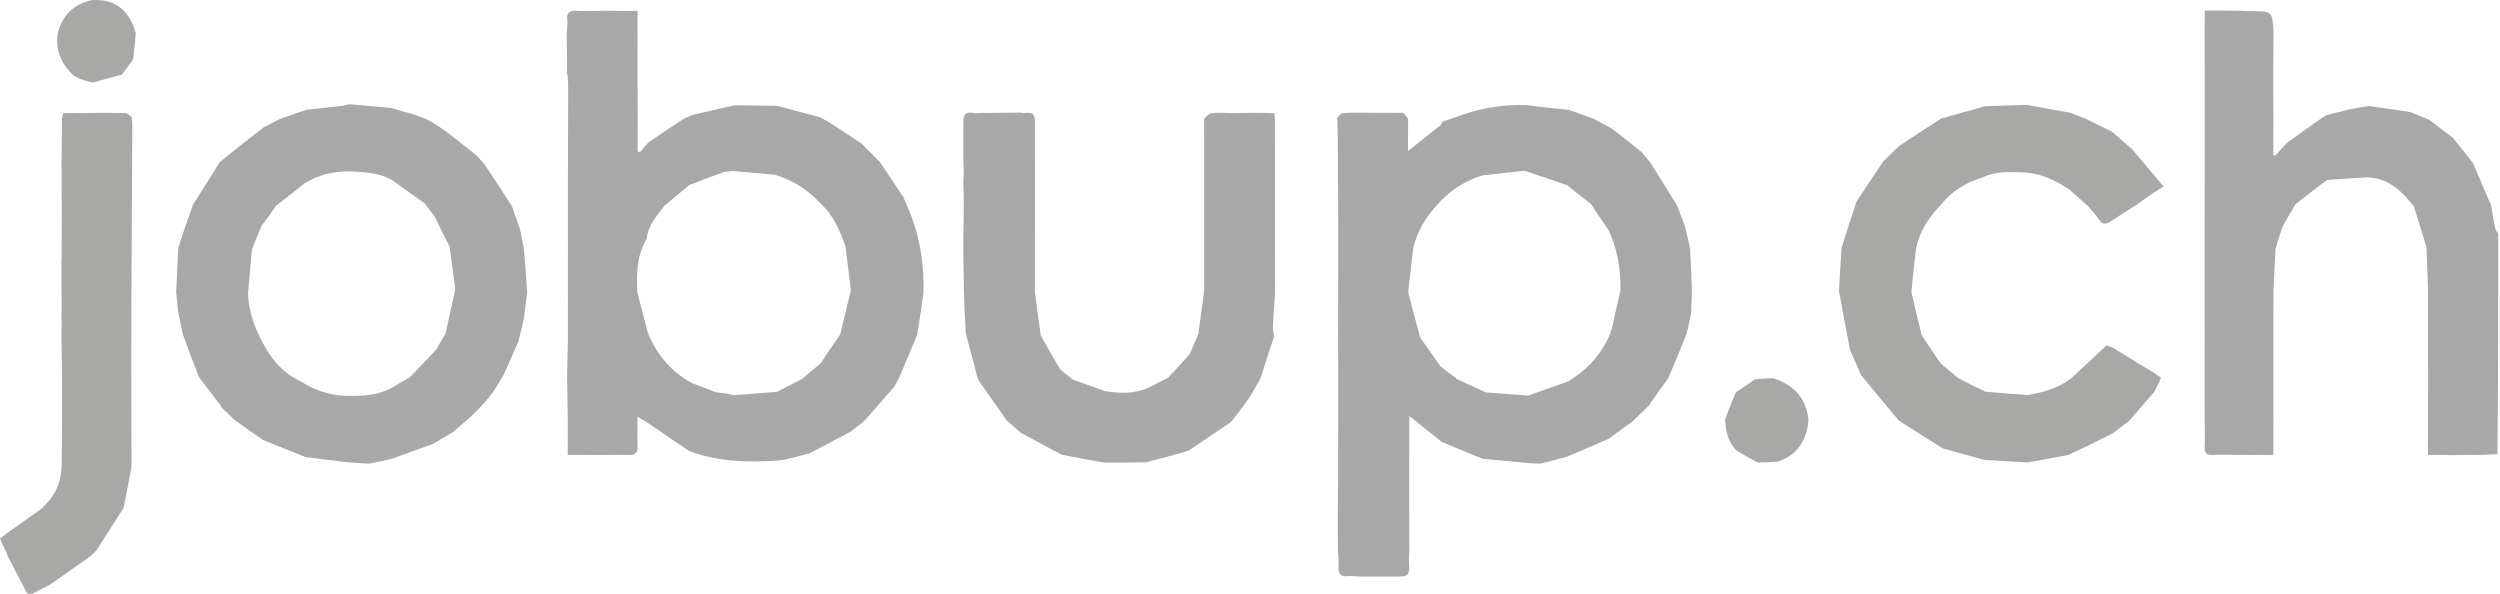
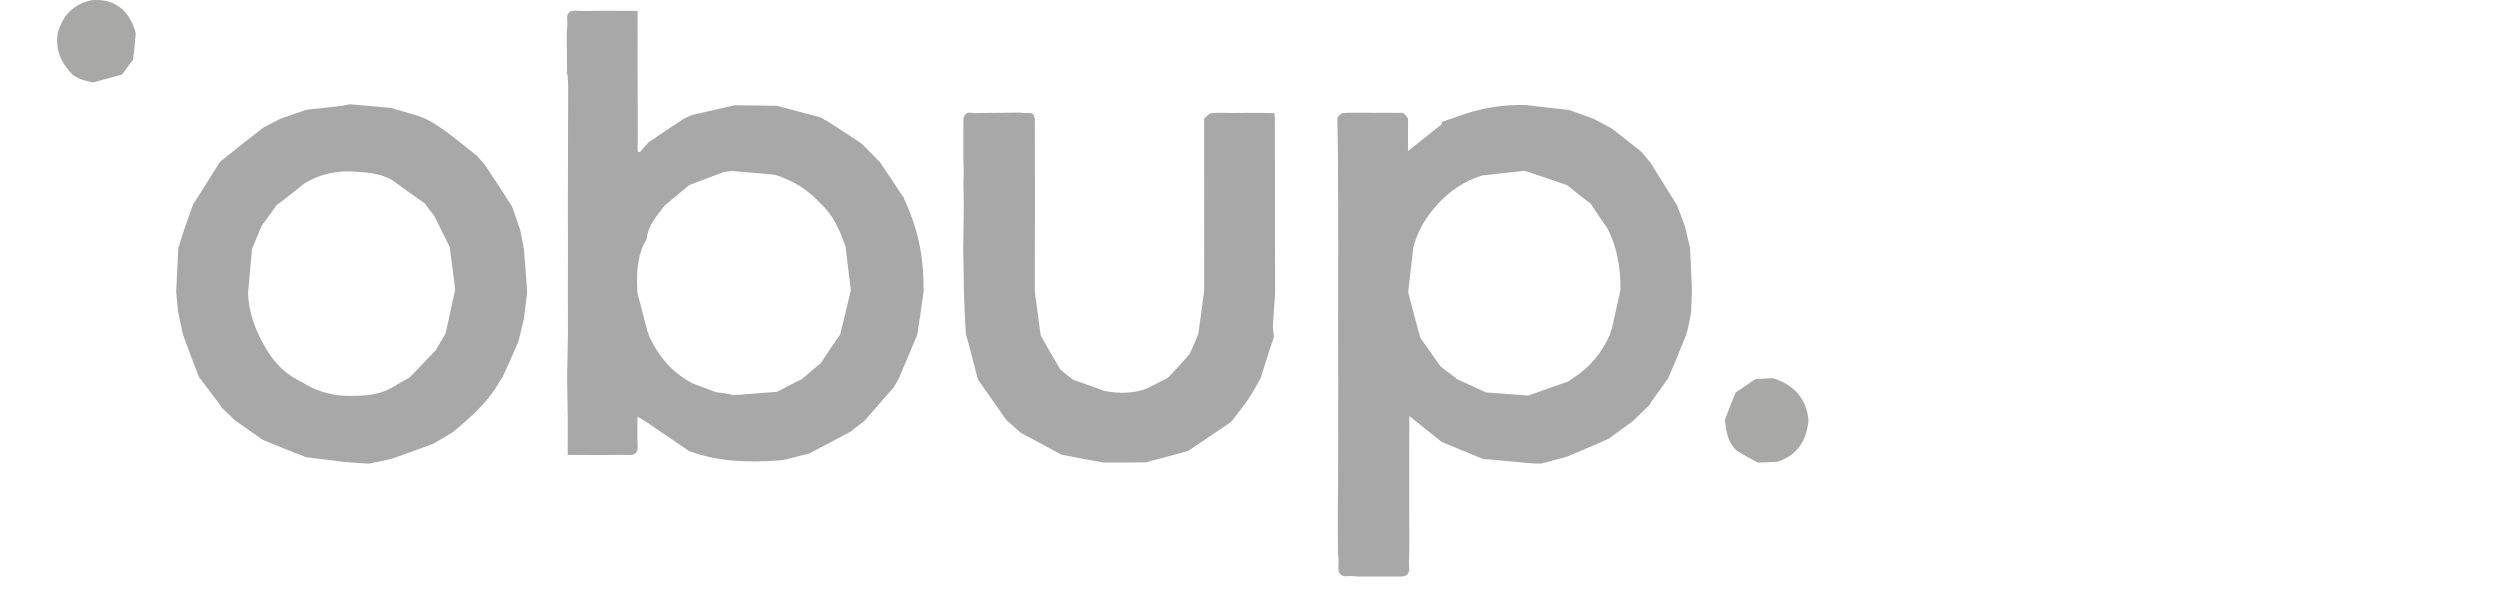
<svg xmlns="http://www.w3.org/2000/svg" width="1389" height="330" viewBox="0 0 1389 330" fill="none">
-   <path d="M1388.02 129.89C1388.02 170.577 1388.02 211.265 1387.56 252.33C1379.37 252.802 1371.65 252.896 1363.48 252.872C1358.48 252.753 1353.92 252.753 1348.95 252.753C1348.95 245.83 1348.95 239.895 1349.01 233.491C1349.06 225.303 1349.03 217.585 1349.06 209.403C1349.07 201.279 1349.01 193.619 1349 185.488C1349.03 177.288 1348.99 169.559 1349.03 161.37C1348.78 153.199 1348.45 145.488 1348.15 137.35C1345.83 129.57 1343.48 122.218 1341.06 114.531C1334.48 106.208 1327.34 99.255 1315.81 98.528C1307.99 98.888 1300.52 99.475 1292.78 100.022C1292.36 100.29 1292.21 100.599 1292.05 100.86C1292.04 100.811 1291.94 100.824 1291.6 100.908C1286.06 105.092 1280.87 109.192 1275.39 113.479C1272.8 117.748 1270.5 121.83 1268.01 126.209C1266.67 130.338 1265.53 134.169 1264.26 138.4C1263.81 146.456 1263.49 154.111 1263.13 162.242C1263.11 170.476 1263.13 178.236 1263.09 186.454C1263.06 194.544 1263.09 202.174 1263.08 210.278C1263.09 218.507 1263.13 226.264 1263.12 234.477C1263.06 240.669 1263.06 246.404 1263.06 252.839C1256.75 252.839 1250.86 252.839 1244.51 252.763C1239.22 252.688 1234.39 252.527 1229.57 252.745C1226.17 252.899 1224.74 251.857 1224.92 248.251C1225.15 243.438 1224.92 238.603 1224.92 233.317C1224.93 225.245 1224.9 217.633 1224.91 209.546C1224.93 201.3 1224.9 193.53 1224.92 185.301C1224.93 177.235 1224.9 169.628 1224.9 161.545C1224.91 145.297 1224.89 129.524 1224.92 113.295C1224.96 105.219 1224.94 97.6 1224.95 89.507C1224.95 81.283 1224.92 73.533 1224.95 65.323C1224.97 57.24 1224.94 49.616 1224.94 41.517C1224.94 33.281 1224.9 25.52 1224.91 17.307C1224.95 13.449 1224.95 10.042 1224.95 5.885C1231.96 5.885 1238.49 5.885 1245.48 5.986C1247.75 6.131 1249.57 6.207 1251.39 6.214C1262.33 6.258 1262.33 6.253 1263.2 17.196C1263.16 17.393 1263.23 17.789 1263.15 18.258C1263.07 26.463 1263.07 34.199 1263.02 42.398C1263.03 50.504 1263.08 58.147 1263.09 66.261C1263.03 73.204 1263.03 79.674 1263.03 86.144C1263.42 86.225 1263.82 86.306 1264.21 86.387C1265.84 84.572 1267.46 82.757 1269.28 80.803C1269.74 80.456 1269.9 80.186 1270.23 79.674C1276.32 75.268 1282.13 71.04 1288.25 66.761C1289.72 65.813 1290.87 64.916 1292.41 64.008C1296.81 62.956 1300.8 61.822 1304.83 60.901C1308.49 60.063 1312.21 59.456 1316.31 58.894C1324.11 60.029 1331.5 61.017 1339.12 62.266C1342.82 63.785 1346.28 65.042 1349.8 66.633C1354.1 70.034 1358.35 73.102 1362.77 76.47C1366.57 81.226 1370.2 85.682 1373.91 90.482C1377.36 98.514 1380.73 106.202 1384.1 114.302C1384.84 118.769 1385.5 122.84 1386.36 126.868C1386.59 127.944 1387.45 128.886 1388.02 129.89Z" fill="#A8A8A8" />
-   <path d="M34.245 165.246C34.152 164.438 34.191 164.005 34.196 163.248C34.174 157.221 34.188 151.519 34.147 145.353C34.128 144.454 34.165 144.019 34.268 142.954C34.242 140.847 34.152 139.371 34.205 137.445C34.316 129.285 34.281 121.576 34.356 113.583C34.362 111.836 34.259 110.373 34.214 108.453C34.241 104.622 34.209 101.248 34.234 97.454C34.243 95.338 34.194 93.643 34.173 91.671C34.169 91.211 34.139 91.028 34.133 90.606C34.157 90.367 34.034 89.903 34.179 89.452C34.319 81.291 34.314 73.58 34.44 65.592C34.684 64.502 34.799 63.69 35.388 62.872C40.973 62.803 46.085 62.739 51.652 62.725C57.984 62.764 63.866 62.64 69.736 62.837C70.925 62.877 72.074 64.127 73.257 65.294C73.358 67.261 73.524 68.753 73.517 70.245C73.356 101.862 73.145 133.478 73.013 165.094C72.931 184.565 72.94 204.037 72.957 223.509C72.967 235.315 73.072 247.121 73.063 259.346C71.632 267.14 70.272 274.514 68.666 282.127C63.57 290.135 58.72 297.905 53.566 305.784C52.438 306.838 51.616 307.784 50.478 308.838C42.783 314.268 35.403 319.591 27.656 324.933C24.239 326.607 21.19 328.26 17.758 329.917C16.61 329.909 15.846 329.9 14.986 329.55C11.293 322.422 7.696 315.632 4.119 308.607C4.139 308.371 3.977 307.927 3.977 307.927C3.76 307.365 3.543 306.804 3.11 306.023C1.976 303.746 1.057 301.69 0 299.325C1.149 298.388 2.368 297.395 4.124 296.056C10.881 291.293 17.102 286.875 23.322 282.457C24.688 280.934 26.054 279.411 27.884 277.438C32.569 271.365 34.2 264.952 34.259 257.621C34.401 249.569 34.411 241.915 34.494 233.775C34.531 225.366 34.496 217.442 34.474 209.075C34.352 201.025 34.218 193.42 34.084 185.815C34.138 184.12 34.193 182.424 34.244 179.945C34.206 178.431 34.173 177.699 34.139 176.968C34.219 173.185 34.298 169.403 34.245 165.246Z" fill="#A8A8A7" />
-   <path d="M1186.92 113.893C1182.01 117.006 1177.1 120.12 1171.95 123.486C1169.28 124.885 1167.61 124.336 1166.1 121.933C1164.49 119.378 1162.33 117.172 1159.98 114.395C1156.37 111.199 1153.19 108.422 1149.84 105.36C1142.36 100.512 1134.8 96.567 1125.5 95.868C1117.14 95.654 1109.15 94.823 1101.37 98.658C1091.81 101.43 1084.2 106.569 1078 114.145C1077.9 114.321 1077.75 114.696 1077.43 114.773C1071.15 121.441 1066.56 128.768 1064.57 137.914C1063.54 146.106 1062.77 154.012 1061.96 162.363C1063.83 170.504 1065.73 178.2 1067.71 186.258C1071.1 191.448 1074.42 196.276 1077.86 201.389C1078.33 201.92 1078.66 202.166 1079.14 202.691C1082.19 205.276 1085.1 207.583 1088.14 210.2C1093.1 212.827 1097.92 215.143 1103.12 217.63C1111.1 218.361 1118.68 218.921 1126.64 219.479C1135.42 217.945 1143.56 215.721 1150.75 210.166C1157.43 204.082 1163.79 198.102 1170.32 191.962C1171.21 192.224 1172.61 192.641 1174.17 193.358C1181.6 198.022 1188.89 202.387 1196.18 206.751C1197.57 207.749 1198.96 208.748 1200.65 209.861C1199.69 212.454 1198.42 214.932 1196.76 217.919C1191.87 223.581 1187.37 228.734 1182.87 233.888C1180.02 236.07 1177.17 238.251 1173.83 240.787C1165.49 245.001 1157.64 248.86 1149.4 252.698C1141.64 254.134 1134.28 255.591 1126.48 256.935C1118.32 256.46 1110.61 256.1 1102.58 255.534C1094.82 253.363 1087.37 251.399 1079.62 249.223C1071.56 244.191 1063.8 239.37 1055.97 234.339C1055.7 233.876 1055.43 233.796 1054.94 233.6C1047.87 225.135 1040.97 216.959 1034.03 208.424C1031.97 203.674 1029.93 199.285 1027.89 194.517C1025.81 183.471 1023.75 172.802 1021.73 161.652C1022.18 153.402 1022.59 145.634 1023.2 137.546C1025.7 129.831 1028 122.436 1030.53 114.874C1030.86 113.961 1030.94 113.216 1031.33 112.25C1036.4 104.649 1041.17 97.27 1046.25 89.747C1049.38 86.761 1052.2 83.921 1055.35 80.96C1063.12 75.853 1070.57 70.866 1078.4 65.928C1086.59 63.663 1094.39 61.349 1102.64 59.047C1110.65 58.737 1118.21 58.416 1126.14 58.294C1134.35 59.822 1142.19 61.15 1150.3 62.661C1153.12 63.792 1155.67 64.74 1158.53 65.845C1163.9 68.494 1168.97 70.987 1173.7 73.333C1177.14 76.451 1180.91 79.717 1184.69 82.982C1190.31 89.656 1195.94 96.329 1202.09 103.622C1199.55 105.177 1197.93 106.169 1195.79 107.571C1192.48 109.95 1189.7 111.921 1186.92 113.893Z" fill="#A8A8A7" />
  <path d="M32.078 18.319C34.871 8.561 40.61 2.285 51.129 0.074C62.589 -0.674 69.786 4.251 74.031 14.147C74.266 14.973 74.533 15.5 74.86 16.388C75.069 17.215 75.218 17.68 75.424 18.527C75.04 23.573 74.598 28.238 73.912 33.135C71.692 36.057 69.717 38.746 67.742 41.435C62.463 42.887 57.184 44.338 51.478 45.855C48.954 45.261 46.857 44.602 44.4 43.871C43.026 43.151 42.01 42.502 40.691 41.862C34.133 35.427 30.628 27.995 32.078 18.319Z" fill="#A8A8A7" />
  <path d="M110.592 209.575C107.461 201.767 104.637 194.122 101.599 185.748C100.563 181.005 99.741 176.99 98.919 172.975C98.598 169.524 98.277 166.074 97.885 162.178C98.228 154.068 98.641 146.404 99.03 137.956C101.666 129.412 104.327 121.653 107.242 113.664C112.376 105.633 117.256 97.833 122.136 90.033C122.393 89.822 122.649 89.611 123.303 89.042C131.141 82.747 138.581 76.809 146.379 70.835C149.661 69.164 152.586 67.53 155.864 65.932C160.817 64.288 165.418 62.607 170.434 60.934C177.174 60.247 183.502 59.586 189.82 58.831C191.217 58.664 192.576 58.164 194.403 57.933C202.274 58.633 209.693 59.215 217.438 59.978C225.014 62.525 232.91 63.78 239.359 67.526C248.467 72.819 256.504 79.954 265.069 86.599C266.41 88.246 267.681 89.595 269.137 91.226C274.376 99.096 279.43 106.685 284.477 114.659C285.981 119.091 287.494 123.138 288.967 127.574C289.656 131.3 290.384 134.636 291.099 138.387C291.725 146.505 292.364 154.207 292.903 162.316C292.258 167.445 291.714 172.169 291.041 177.266C290.015 181.454 289.116 185.269 288.126 189.435C285.273 196.105 282.511 202.423 279.488 208.951C278.303 210.736 277.396 212.321 276.456 213.885C270.195 224.305 261.124 232.093 251.751 240.019C247.954 242.251 244.481 244.365 240.648 246.595C232.862 249.431 225.437 252.152 217.601 254.916C213.355 255.856 209.52 256.752 205.246 257.584C201.178 257.358 197.549 257.196 193.826 256.891C193.499 256.624 193.287 256.652 192.669 256.799C184.882 255.863 177.521 254.963 169.787 253.939C161.711 250.776 154.01 247.735 146.1 244.424C140.68 240.612 135.469 237.071 130.151 233.22C127.714 230.739 125.384 228.568 123.053 226.396C123.053 226.396 122.92 226.229 122.934 225.943C122.681 225.371 122.413 225.085 122.145 224.799C118.397 219.779 114.649 214.758 110.592 209.575ZM140.011 138.364C139.301 146.203 138.591 154.042 137.816 162.767C138.142 174.134 142.242 184.358 147.941 193.903C152.214 201.059 157.768 207.215 165.848 211.327C167.082 211.906 168.317 212.486 169.971 213.662C177.422 217.805 185.348 220.089 194.853 219.941C202.765 219.911 210.611 219.577 218.31 215.063C221.154 213.341 223.999 211.62 227.532 209.768C232.34 204.785 237.148 199.803 242.345 194.272C243.919 191.478 245.493 188.685 247.549 185.362C249.293 177.476 251.038 169.589 252.931 160.815C251.94 153.193 250.949 145.57 249.858 137.206C247.103 131.659 244.348 126.112 241.268 119.956C239.594 117.828 237.92 115.7 235.97 112.98C230.106 108.866 224.243 104.752 217.909 100.078C210.455 95.813 202.268 95.604 193.496 95.185C185.096 95.294 177.149 97.029 169.302 101.814C164.25 105.838 159.198 109.861 153.517 114.152C151.018 117.756 148.519 121.361 145.416 125.3C143.742 129.407 142.068 133.515 140.011 138.364Z" fill="#A8A8A8" />
  <path d="M964.337 218.063C967.878 215.703 971.419 213.343 975.134 210.708C978.497 210.366 981.685 210.298 985.297 210.134C996.642 213.965 1003.6 221.158 1004.82 233.518C1003.67 244.463 999.142 252.606 987.789 256.491C983.719 256.846 980.345 256.955 976.615 256.967C972.542 254.832 968.825 252.796 964.96 250.455C959.924 245.657 958.97 239.646 958.412 233.084C960.403 227.806 962.37 222.935 964.337 218.063Z" fill="#A8A8A7" />
  <path d="M315.538 186.367C315.54 178.245 315.519 170.59 315.509 162.469C315.546 153.889 315.572 145.774 315.555 137.182C315.491 129.074 315.471 121.442 315.495 113.343C315.557 105.872 315.575 98.868 315.559 91.401C315.578 77.096 315.638 63.255 315.679 49.413C315.686 47.105 315.61 44.796 315.355 41.847C315.054 41.05 314.97 40.895 314.914 40.56C314.943 40.381 314.918 40.02 315.053 39.559C315.07 33.297 314.951 27.496 314.881 21.403C314.908 19.739 314.886 18.366 314.988 16.541C315.152 14.599 315.389 13.081 315.193 11.622C314.618 7.337 316.084 5.643 320.648 5.974C325.753 6.344 330.916 5.931 336.512 5.952C342.621 6.045 348.272 6.045 354.273 6.045C354.273 10.506 354.273 14.096 354.216 18.165C354.199 26.456 354.238 34.269 354.238 42.536C354.262 50.532 354.324 58.074 354.338 66.099C354.29 72.428 354.29 78.273 354.29 84.118C354.713 84.274 355.136 84.43 355.558 84.586C357.048 82.773 358.537 80.961 360.356 79.032C366.994 74.577 373.303 70.239 379.923 65.962C381.497 65.325 382.759 64.626 384.401 63.898C392.427 62.068 400.074 60.266 408.152 58.47C416.117 58.55 423.65 58.625 431.576 58.785C439.673 60.894 447.376 62.918 455.166 65.032C455.254 65.122 455.449 64.965 455.725 65.252C456.506 65.706 457.011 65.871 457.525 65.996C457.534 65.956 457.453 65.939 457.605 66.237C458.175 66.66 458.593 66.784 459.287 67.109C465.66 71.207 471.756 75.106 477.963 79.247C478.389 79.629 478.705 79.768 479.172 80.202C482.508 83.629 485.692 86.761 488.99 90.22C493.065 96.334 497.027 102.121 501.029 108.24C501.373 108.867 501.677 109.163 502.011 109.428C502.042 109.397 501.98 109.336 501.986 109.69C502.335 110.636 502.679 111.227 503.019 112.105C503.306 112.855 503.596 113.317 503.928 114.161C510.696 129.565 513.493 145.354 513.119 162.194C511.996 170.33 510.939 178.021 509.63 185.979C506.158 194.125 502.939 202.003 499.463 210.07C498.478 211.786 497.75 213.314 496.722 214.995C491.099 221.392 485.778 227.636 480.156 233.955C477.573 235.884 475.291 237.74 472.689 239.744C464.92 243.892 457.471 247.891 449.637 251.931C443.437 253.328 437.676 255.496 431.798 255.887C415.325 256.982 398.884 256.595 382.853 250.581C375.114 245.309 367.584 240.312 359.964 235.011C358.335 233.841 356.797 232.975 354.201 231.513C354.201 237.688 353.989 242.481 354.266 247.246C354.499 251.253 353.28 253.067 349.001 252.812C344.694 252.556 340.355 252.837 335.565 252.809C328.725 252.736 322.348 252.736 315.418 252.736C315.418 246.044 315.418 240.14 315.465 233.749C315.367 225.473 315.222 217.684 315.077 209.895C315.223 202.208 315.369 194.521 315.538 186.367ZM397.762 217.929C400.852 218.245 403.943 218.561 407.542 219.568C415.334 218.969 423.126 218.369 431.661 217.702C436.109 215.371 440.557 213.041 445.67 210.552C448.891 207.733 452.112 204.914 455.95 201.866C459.389 196.668 462.828 191.471 466.816 185.793C468.744 177.921 470.672 170.049 472.728 161.232C471.757 153.397 470.786 145.561 469.776 137.011C466.697 128.191 463.169 119.633 455.511 112.694C448.752 105.349 440.606 100.22 430.373 97.051C422.858 96.416 415.342 95.781 407.024 95.022C405.127 95.281 403.119 95.228 401.355 95.857C395.396 97.983 389.523 100.35 382.968 102.808C378.617 106.453 374.267 110.098 369.354 114.118C365.312 119.682 360.101 124.628 359.322 132.726C353.811 141.732 353.618 151.679 354.135 162.621C355.941 169.473 357.746 176.324 359.642 183.867C359.999 184.702 360.355 185.537 360.779 187.069C365.925 197.878 373.168 206.782 384.454 212.831C388.646 214.449 392.839 216.068 397.762 217.929Z" fill="#A8A8A8" />
  <path d="M938.954 137.599C939.42 145.593 939.735 153.23 940.053 161.793C939.896 166.447 939.736 170.176 939.576 173.906C939.017 176.536 938.457 179.166 937.886 182.166C937.59 183.423 937.307 184.311 936.889 185.892C933.544 194.35 930.335 202.116 926.871 210.106C923.411 214.845 920.207 219.359 916.858 224.093C916.767 224.478 916.821 224.645 916.906 224.836C916.937 224.861 916.925 224.782 916.594 224.847C913.364 227.9 910.464 230.889 907.257 233.957C902.614 237.28 898.277 240.525 893.605 243.875C885.805 247.247 878.341 250.512 870.47 253.784C865.582 255.047 861.101 256.302 856.267 257.555C853.661 257.544 851.407 257.534 848.801 257.273C840.344 256.379 832.239 255.734 823.786 254.928C816.032 251.758 808.627 248.75 800.985 245.501C794.906 240.601 789.063 235.941 783.002 231.108C783.002 240.164 783.002 249.038 782.951 258.376C782.952 266.535 783.003 274.229 782.957 282.381C782.927 290.509 782.995 298.18 783.023 306.316C782.945 309.419 782.651 312.083 782.926 314.688C783.354 318.755 781.654 320.486 777.712 320.335C770.235 320.329 762.758 320.323 754.372 320.305C752.147 320.207 750.8 319.903 749.516 320.074C744.948 320.682 743.256 318.799 743.649 314.256C743.888 311.497 743.421 308.676 743.357 305.456C743.348 297.316 743.252 289.602 743.316 281.515C743.457 273.277 743.439 265.414 743.445 257.106C743.452 249.193 743.434 241.727 743.504 233.777C743.562 225.384 743.533 217.475 743.522 209.119C743.482 201.211 743.423 193.751 743.422 185.799C743.469 177.373 743.46 169.438 743.478 161.06C743.487 153.163 743.467 145.709 743.525 137.768C743.551 129.37 743.501 121.459 743.478 113.102C743.418 105.069 743.33 97.48 743.397 89.515C743.362 81.387 743.174 73.637 743.016 65.445C743.971 64.27 744.833 63.018 745.831 62.899C748.782 62.547 751.787 62.642 755.251 62.636C763.198 62.69 770.665 62.67 778.378 62.702C778.784 62.705 778.944 62.657 779.493 62.666C780.729 63.682 781.577 64.642 782.345 66.082C782.264 72.116 782.264 77.671 782.264 83.948C788.998 78.598 794.92 73.909 800.797 69.165C801.074 68.942 800.951 68.225 801.299 67.661C804.057 66.687 806.532 65.789 809.391 64.912C821.988 60.098 834.69 57.967 848.083 58.373C855.924 59.438 863.475 60.173 871.254 61.029C871.653 61.138 871.825 61.124 872.306 61.282C876.917 62.935 881.217 64.415 885.76 66.178C889.086 67.995 892.17 69.529 895.43 71.33C901.014 75.744 906.421 79.891 911.965 84.342C913.698 86.457 915.295 88.269 917.004 90.397C922.012 98.441 926.908 106.168 931.862 114.275C933.329 118.35 934.74 122.046 936.15 125.741C937.034 129.575 937.919 133.408 938.954 137.599ZM808.967 209.796C808.967 209.796 808.942 209.902 809.227 210.534C814.43 212.909 819.633 215.283 825.575 218.022C833.116 218.568 840.657 219.114 849 219.789C856.348 217.17 863.697 214.55 871.563 211.828C872.084 211.368 872.605 210.907 873.81 210.205C883.184 204.27 889.954 196.157 894.675 185.489C894.789 184.649 894.903 183.809 895.593 182.529C897.093 175.65 898.592 168.771 900.338 161.196C900.435 149.551 898.81 138.262 893.231 127.053C890.145 122.665 887.059 118.277 883.828 113.231C879.557 109.961 875.287 106.691 870.672 102.875C863.082 100.26 855.493 97.645 846.997 94.864C839.385 95.721 831.773 96.578 823.459 97.484C813.651 100.608 805.314 105.986 798.091 114.2C792.184 120.962 787.388 128.319 785.191 137.933C784.253 145.831 783.315 153.729 782.381 162.466C784.534 170.645 786.687 178.825 789.106 187.654C792.741 192.738 796.375 197.821 800.286 203.514C802.932 205.566 805.578 207.619 808.63 209.853C808.63 209.853 809.074 209.817 808.967 209.796Z" fill="#A8A8A8" />
  <path d="M683.536 234.727C675.943 239.888 668.35 245.051 660.213 250.476C652.12 252.789 644.571 254.839 636.572 256.889C628.754 256.954 621.385 257.019 613.775 256.986C613.362 256.92 613.192 256.951 612.622 256.87C604.823 255.466 597.422 254.175 589.79 252.617C582.13 248.472 574.701 244.594 567.109 240.422C564.364 237.963 561.784 235.797 559.087 233.321C553.888 225.858 548.806 218.705 543.646 211.258C543.388 210.602 543.211 210.24 542.982 209.511C540.884 201.334 538.837 193.524 536.607 185.35C536.113 177.402 535.802 169.818 535.547 161.762C535.462 153.496 535.322 145.701 535.181 137.907C535.267 130.245 535.353 122.583 535.479 114.455C535.48 113.219 535.443 112.448 535.45 110.886C535.412 107.358 535.329 104.621 535.246 101.884C535.309 99.813 535.371 97.743 535.454 94.941C535.371 92.775 535.268 91.338 535.263 89.442C535.279 81.281 535.197 73.582 535.283 65.534C536.832 60.649 540.58 63.508 543.618 62.777C551.63 62.721 559.185 62.606 567.187 62.57C570.151 63.616 574.367 60.719 574.972 66.365C574.966 82.499 575.021 98.168 575.021 114.306C574.994 122.49 575.022 130.205 574.977 138.381C574.948 146.519 574.993 154.196 574.962 162.331C576.015 170.554 577.145 178.319 578.258 186.44C581.817 192.853 585.391 198.909 589.094 205.272C591.49 207.348 593.759 209.117 596.327 211.054C602.258 213.141 607.889 215.06 613.801 217.25C621.908 218.664 629.656 218.819 637.509 215.704C641.448 213.752 645.03 211.824 648.932 209.881C653.143 205.518 657.034 201.171 661.027 196.617C661.129 196.41 661.119 195.95 661.401 195.744C662.993 192.321 664.302 189.105 665.77 185.568C666.943 177.445 667.959 169.643 669.043 161.381C669.072 153.253 669.032 145.587 669.052 137.453C669.061 129.267 669.011 121.548 669.031 113.369C669.07 97.241 669.037 81.574 669.004 65.907C670.313 64.865 671.525 63.118 672.949 62.923C676.315 62.464 679.781 62.742 684.138 62.782C692.705 62.709 700.341 62.575 708.054 62.898C708.205 64.274 708.279 65.193 708.324 66.567C708.322 74.557 708.35 82.094 708.348 90.116C708.352 98.458 708.385 106.316 708.381 114.623C708.366 122.59 708.388 130.107 708.384 138.109C708.406 146.454 708.454 154.315 708.454 162.624C708.003 169.138 707.525 175.201 707.242 181.274C707.162 182.977 707.653 184.707 707.778 186.649C707.721 187.204 707.838 187.51 707.617 187.823C705.019 195.198 702.828 202.54 700.396 210.108C698.149 213.9 696.352 217.604 694.083 220.993C691.191 225.314 687.918 229.379 684.547 233.69C684.035 234.125 683.786 234.426 683.536 234.727Z" fill="#A8A8A8" />
</svg>